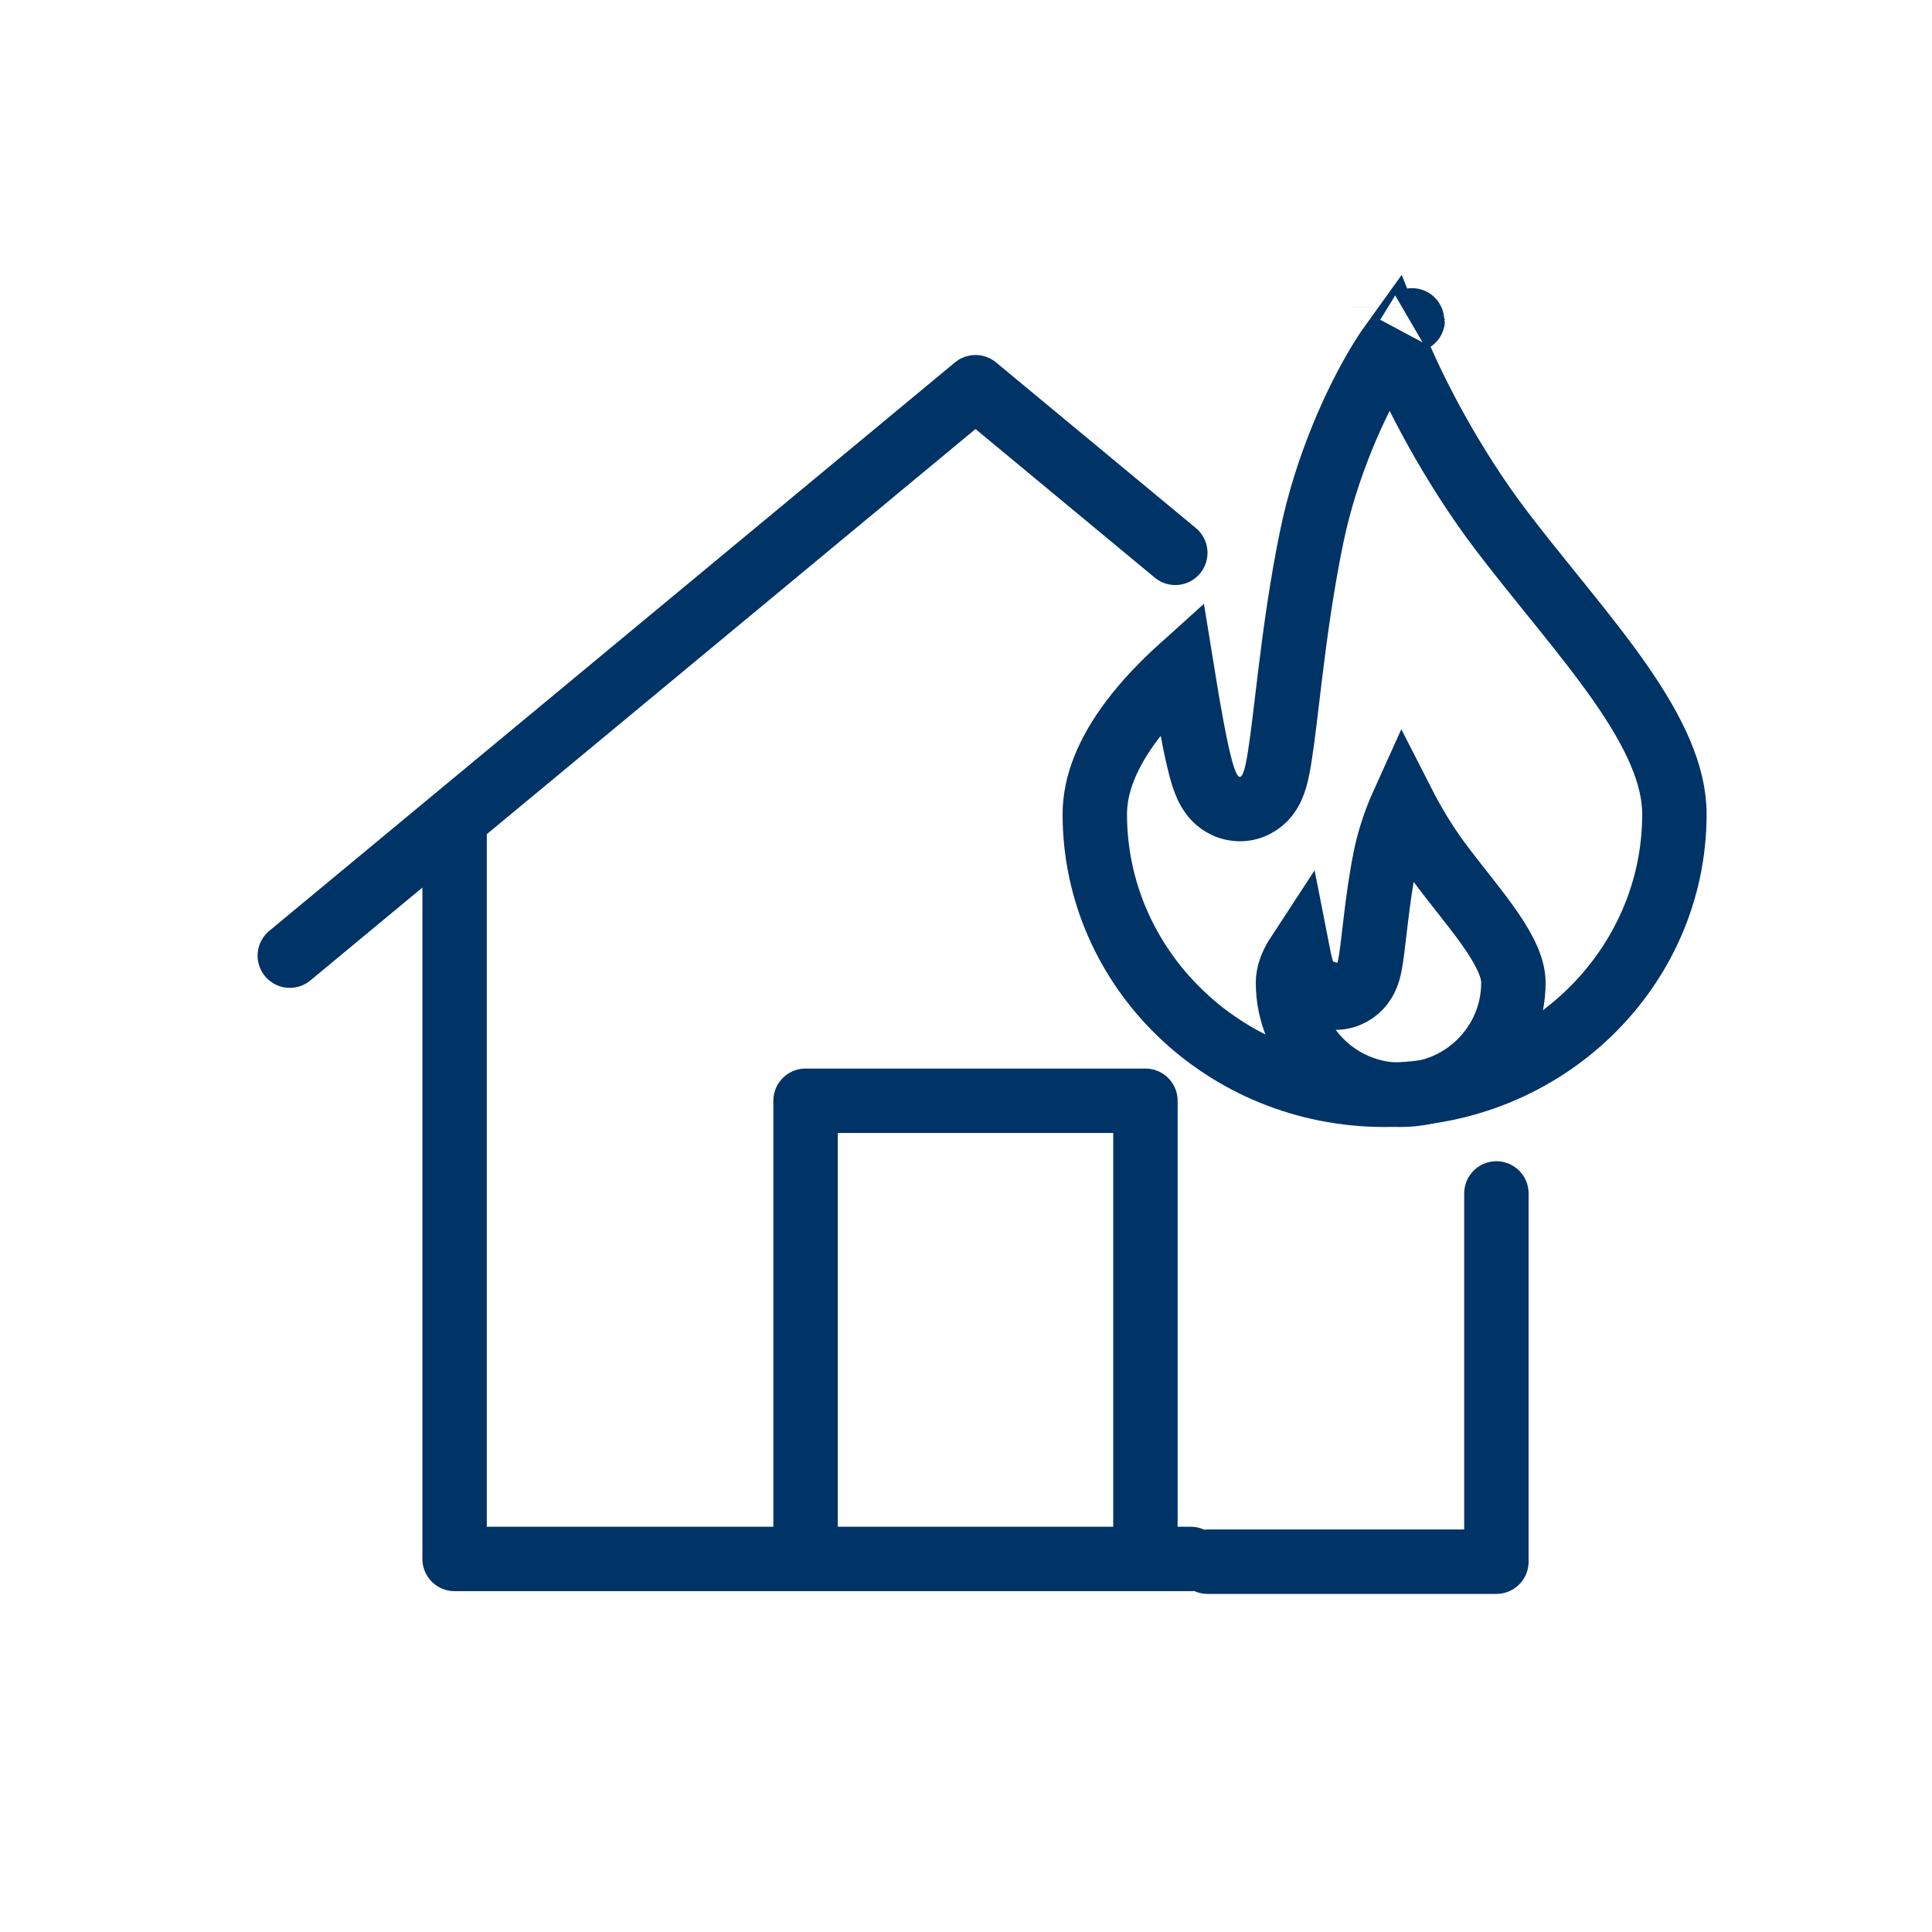
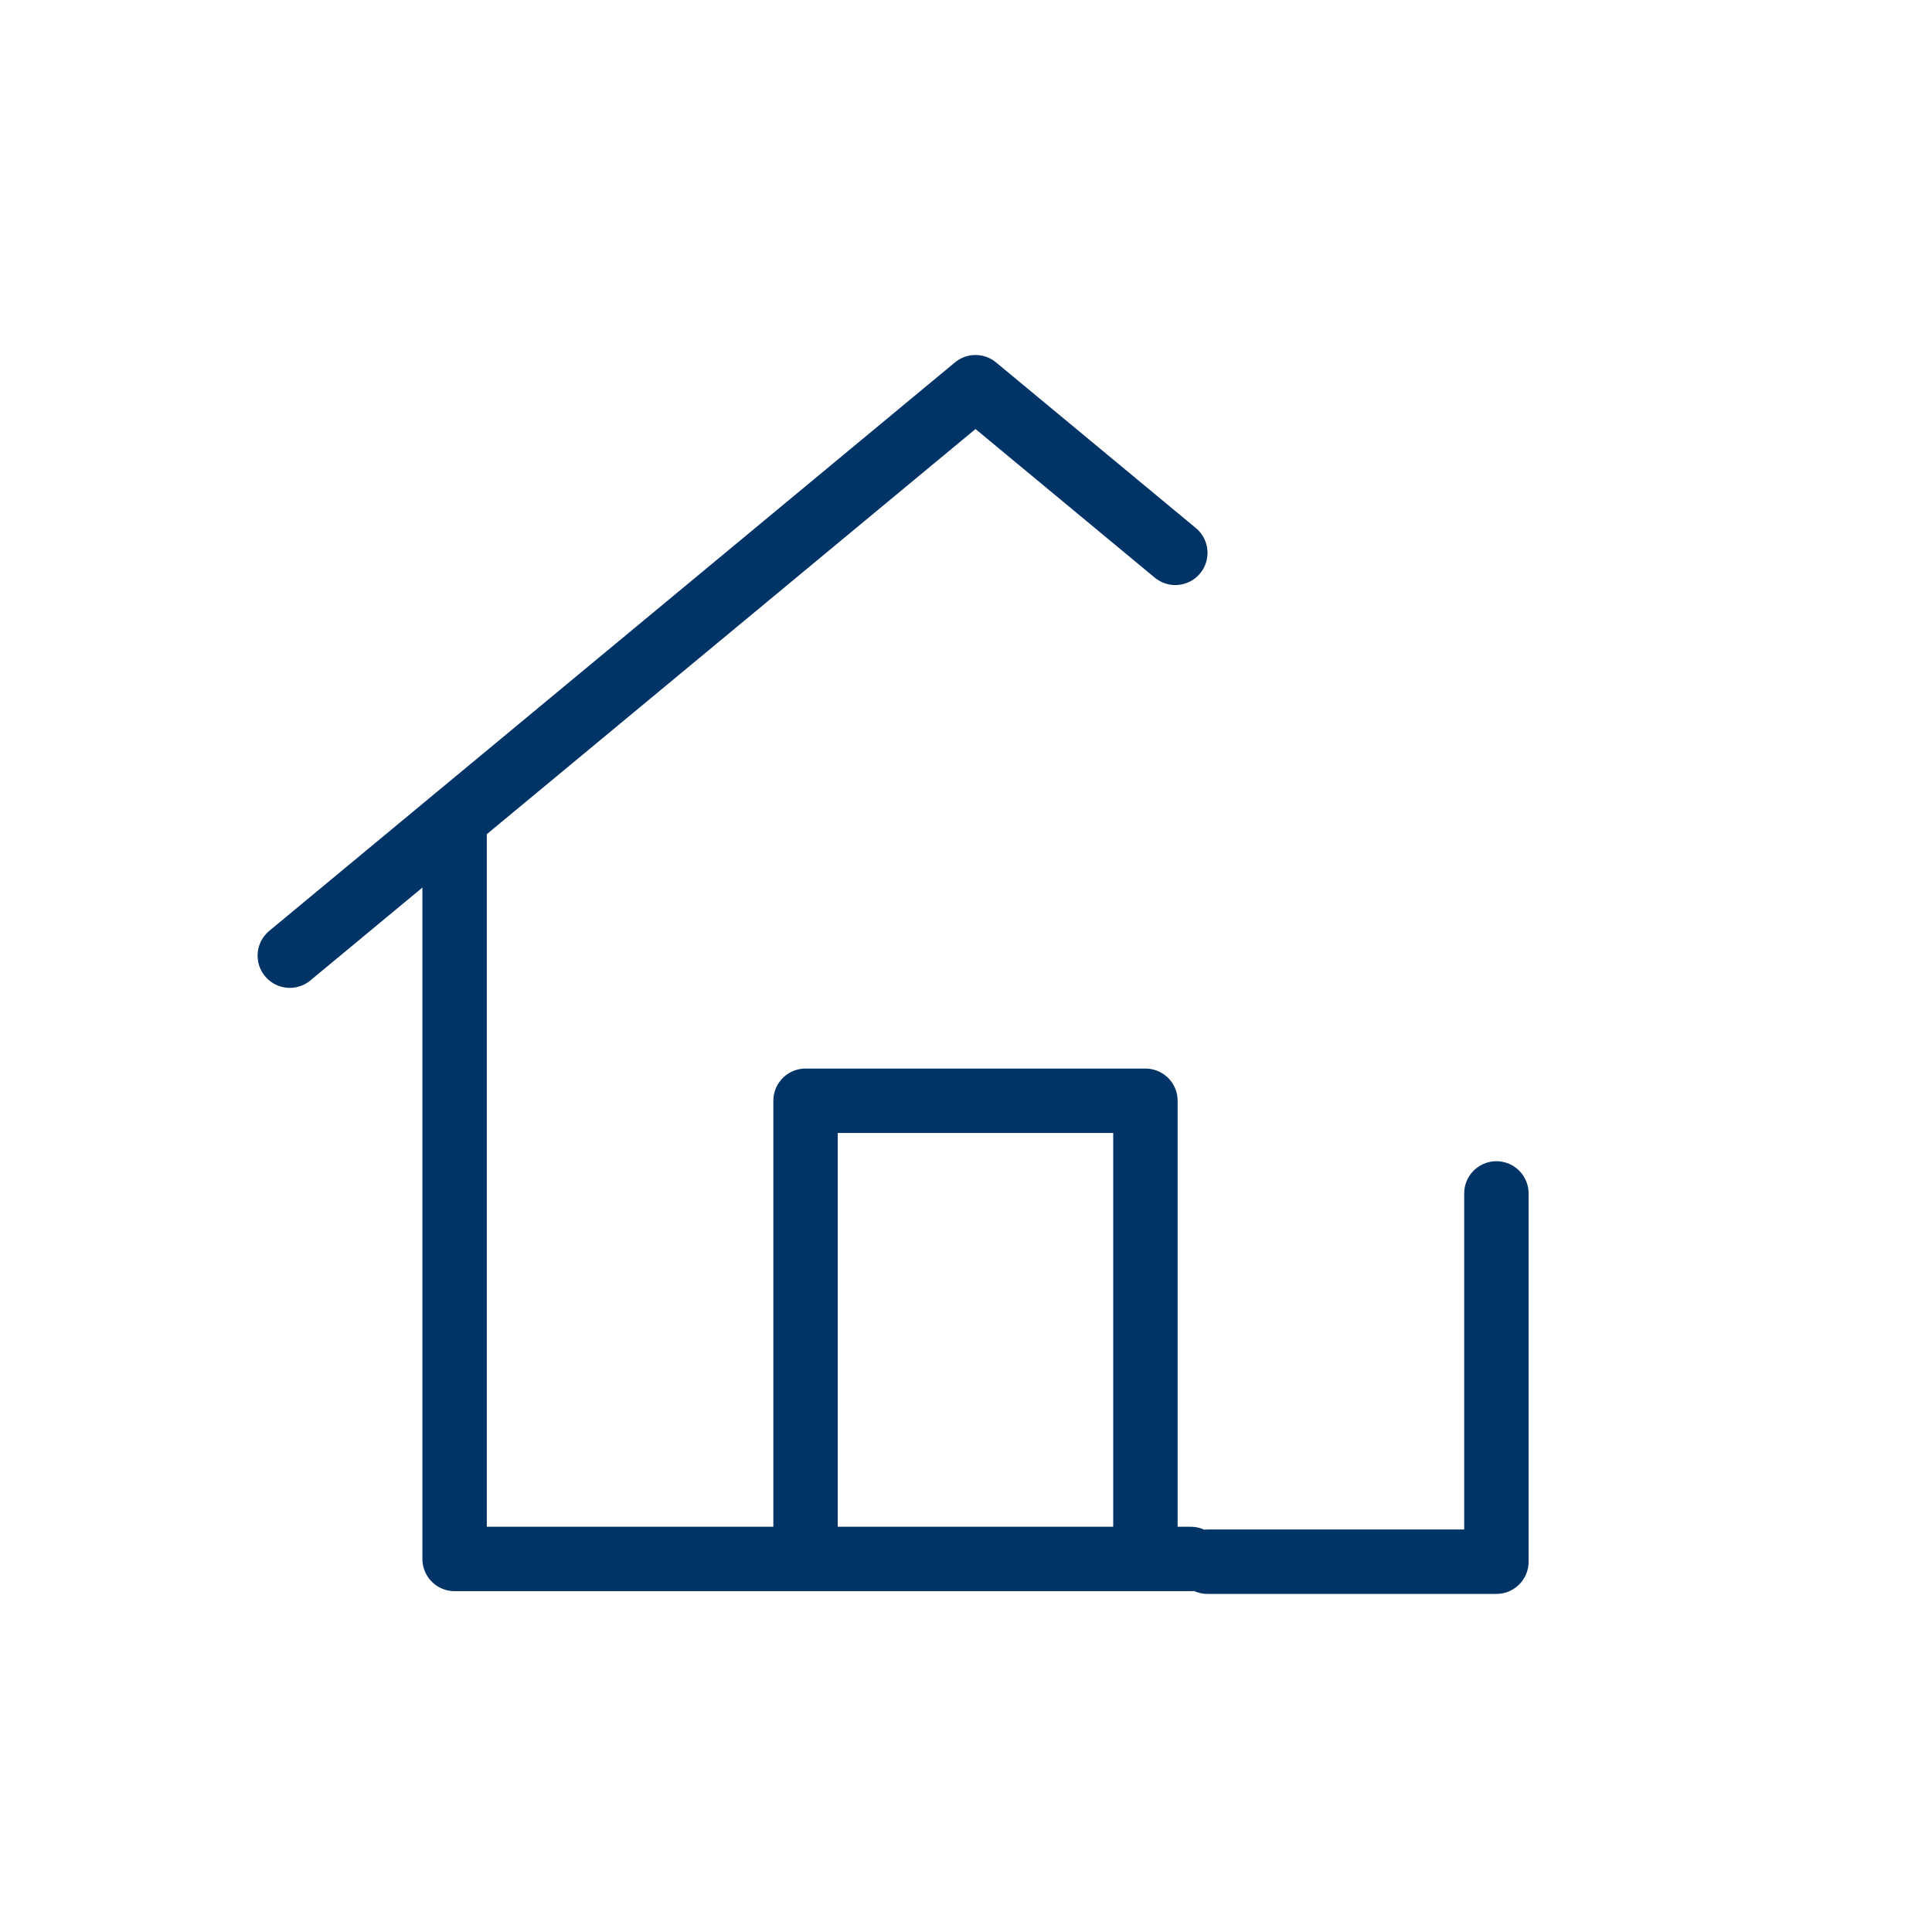
<svg xmlns="http://www.w3.org/2000/svg" width="60" height="60" viewBox="0 0 60 60" fill="none">
  <path d="M36.982 48.415H14.118V25.626M37.5 48.5H46.472V37.063M9 29.679L30.295 12.025L36.5 17.169M25.017 34.185H35.572V48.415H25.017V34.185Z" stroke="#003366" stroke-width="2" stroke-linecap="round" stroke-linejoin="round" />
-   <path d="M35.147 22.382C35.579 21.807 36.108 21.25 36.694 20.723C36.938 22.236 37.127 23.248 37.284 23.837C37.336 24.034 37.397 24.232 37.473 24.399C37.51 24.48 37.57 24.598 37.664 24.714C37.743 24.813 37.957 25.048 38.328 25.111C38.765 25.186 39.09 24.976 39.251 24.817C39.395 24.675 39.471 24.521 39.508 24.441C39.585 24.27 39.633 24.079 39.665 23.928C39.767 23.457 39.861 22.666 39.97 21.752C40.001 21.489 40.034 21.216 40.068 20.937C40.227 19.643 40.433 18.127 40.744 16.633C41.176 14.551 42.068 12.515 42.881 11.192C43.022 10.962 43.154 10.765 43.274 10.599C43.895 12.164 45.119 14.493 46.615 16.463C47.129 17.139 47.668 17.806 48.19 18.452C48.315 18.607 48.439 18.76 48.561 18.912C49.201 19.708 49.803 20.47 50.323 21.218C51.382 22.739 52 24.059 52 25.286C52 30.072 47.998 34 43 34C38.002 34 34 30.072 34 25.286C34 24.343 34.406 23.368 35.147 22.382ZM43.874 9.936C43.874 9.937 43.866 9.942 43.852 9.949C43.867 9.939 43.874 9.935 43.874 9.936ZM42.914 9.538C42.914 9.537 42.914 9.537 42.914 9.537L42.914 9.536C42.914 9.537 42.914 9.537 42.914 9.538Z" stroke="#003366" stroke-width="2" />
-   <path d="M43.024 26.628C43.145 26.034 43.35 25.447 43.573 24.954C43.874 25.544 44.256 26.186 44.682 26.761C44.918 27.08 45.167 27.395 45.402 27.694C45.458 27.765 45.513 27.834 45.566 27.903C45.854 28.269 46.114 28.608 46.337 28.937C46.799 29.617 47 30.115 47 30.517C47 32.437 45.437 34 43.5 34C41.563 34 40 32.437 40 30.517C40 30.265 40.093 29.97 40.316 29.63C40.343 29.768 40.37 29.884 40.395 29.98C40.42 30.08 40.456 30.204 40.509 30.322C40.533 30.378 40.582 30.478 40.663 30.581C40.729 30.665 40.932 30.901 41.3 30.966C41.739 31.044 42.06 30.825 42.208 30.674C42.341 30.54 42.407 30.4 42.433 30.34C42.492 30.208 42.522 30.075 42.538 29.998C42.589 29.755 42.636 29.353 42.685 28.925C42.699 28.808 42.713 28.69 42.727 28.572C42.798 27.978 42.889 27.296 43.024 26.628ZM40.575 29.61C40.575 29.61 40.576 29.608 40.577 29.605C40.576 29.608 40.575 29.61 40.575 29.61Z" stroke="#003366" stroke-width="2" />
</svg>